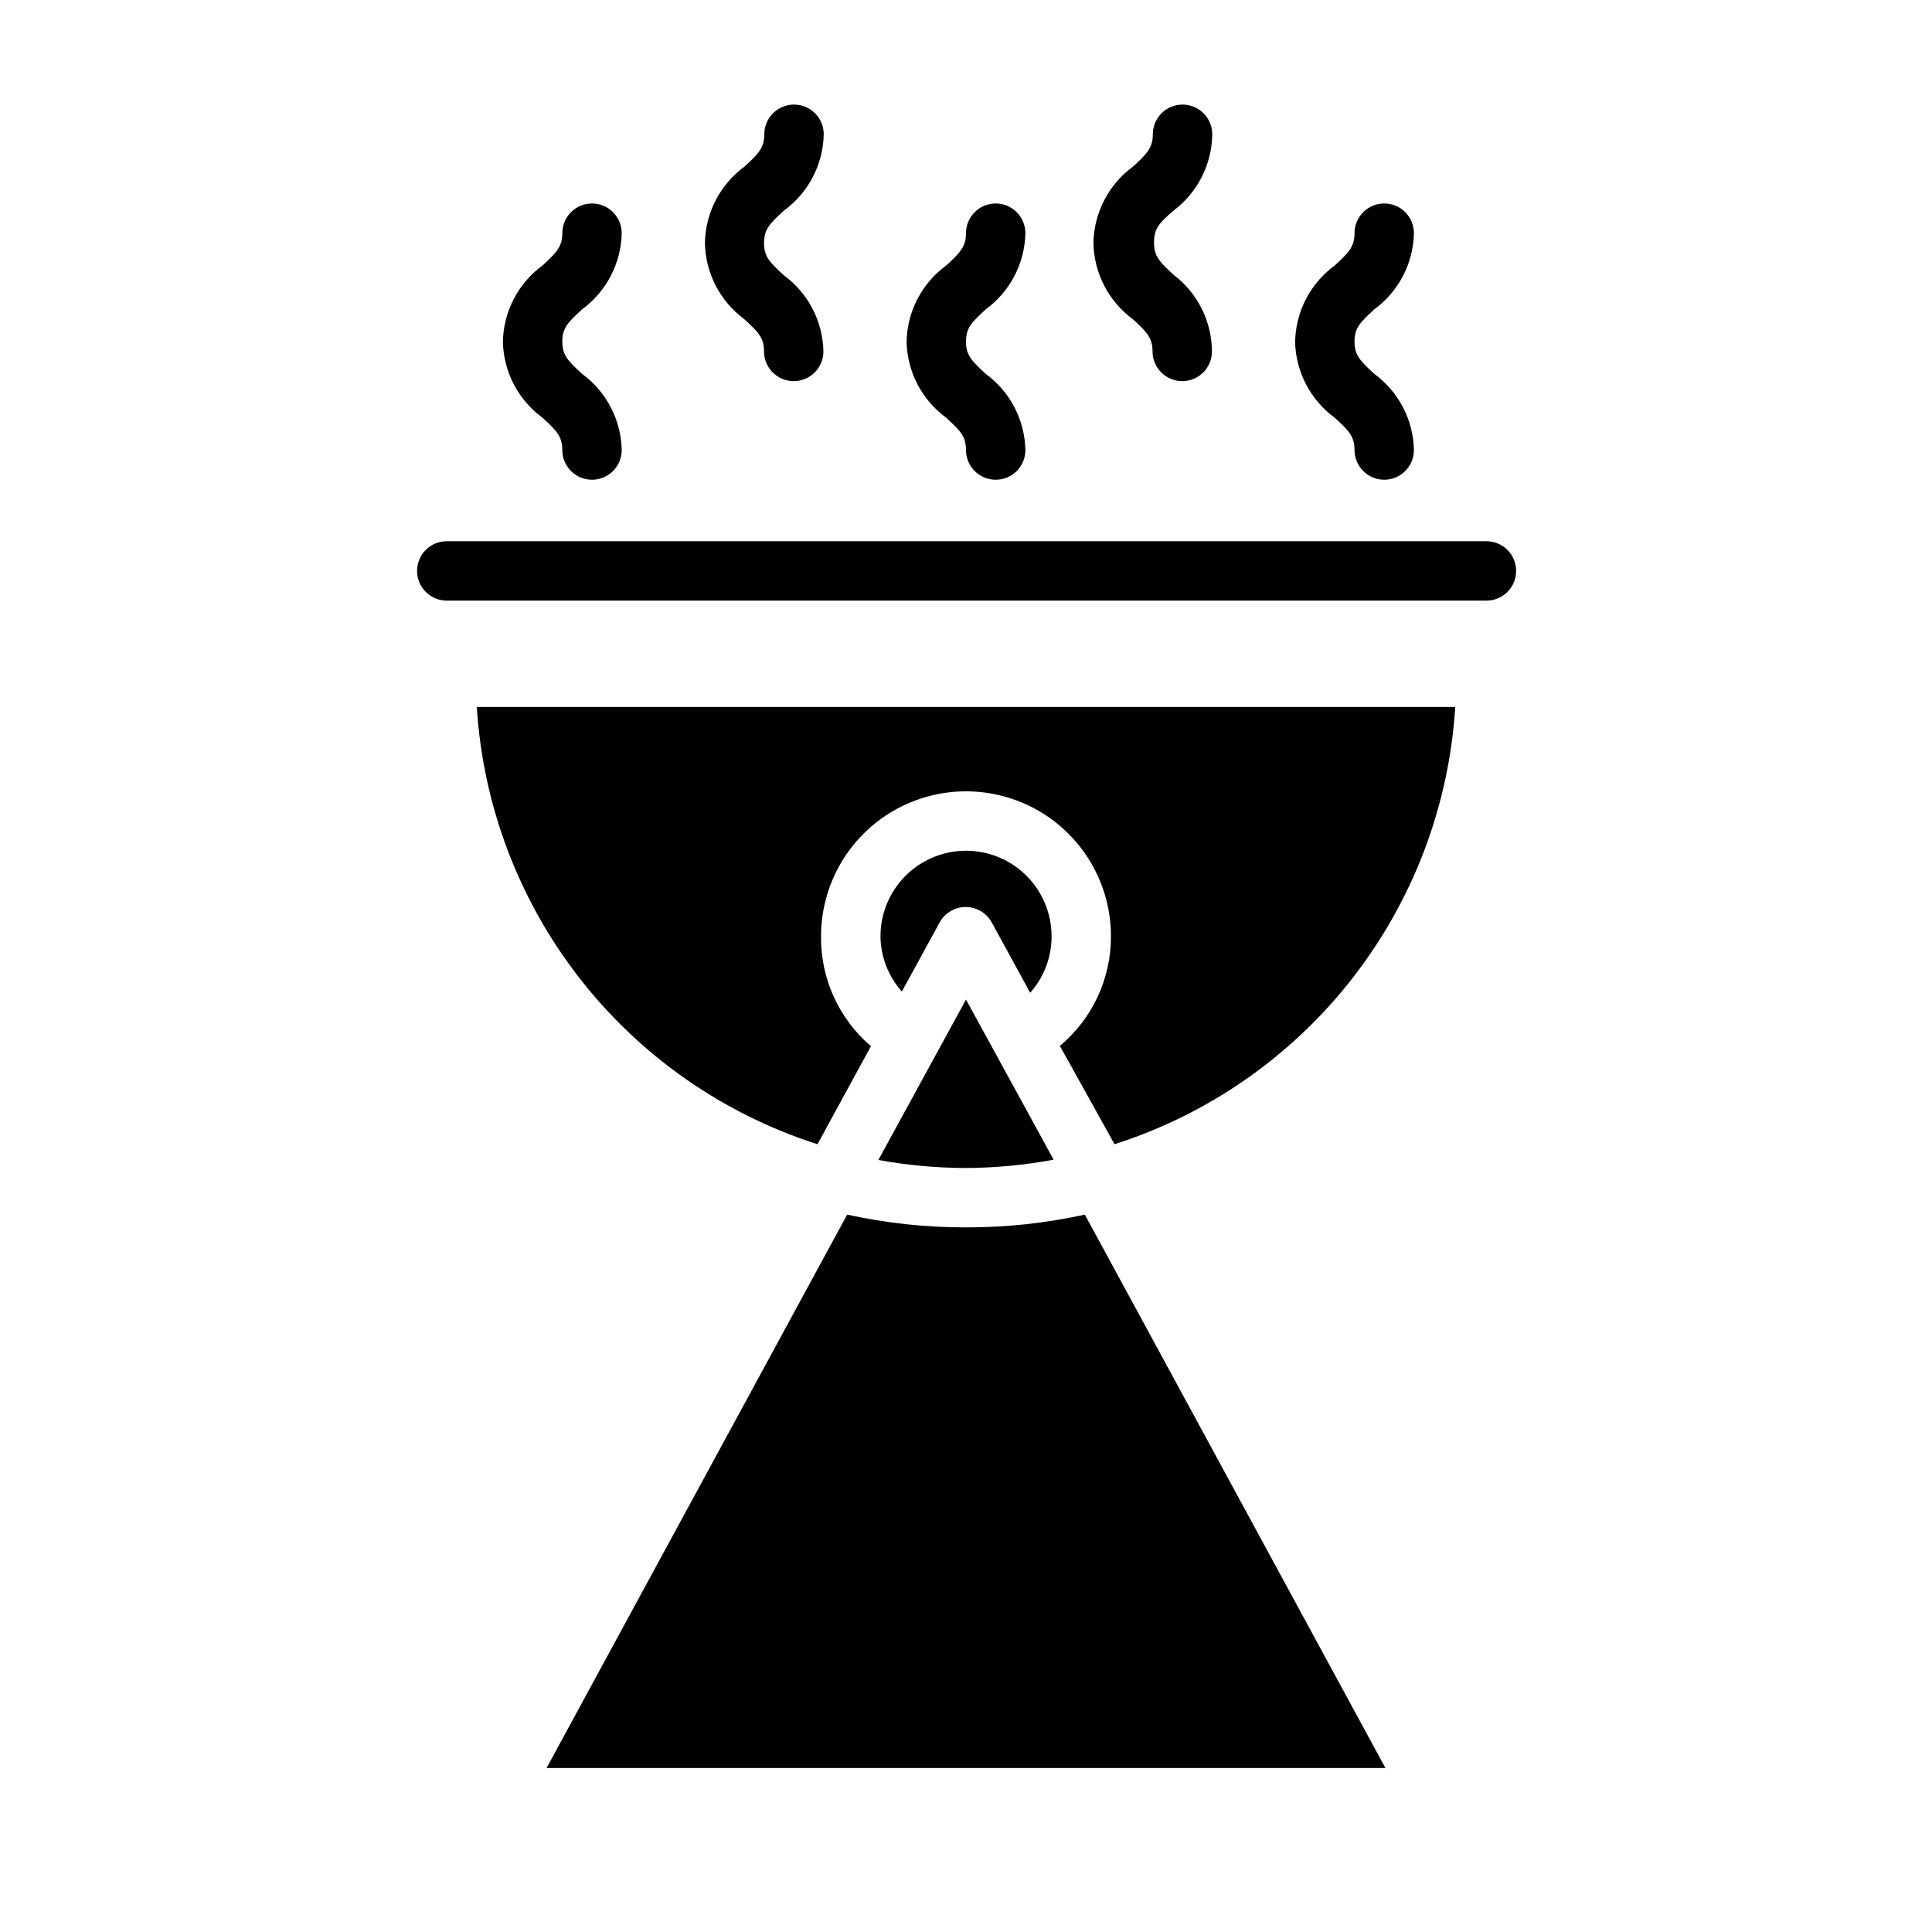
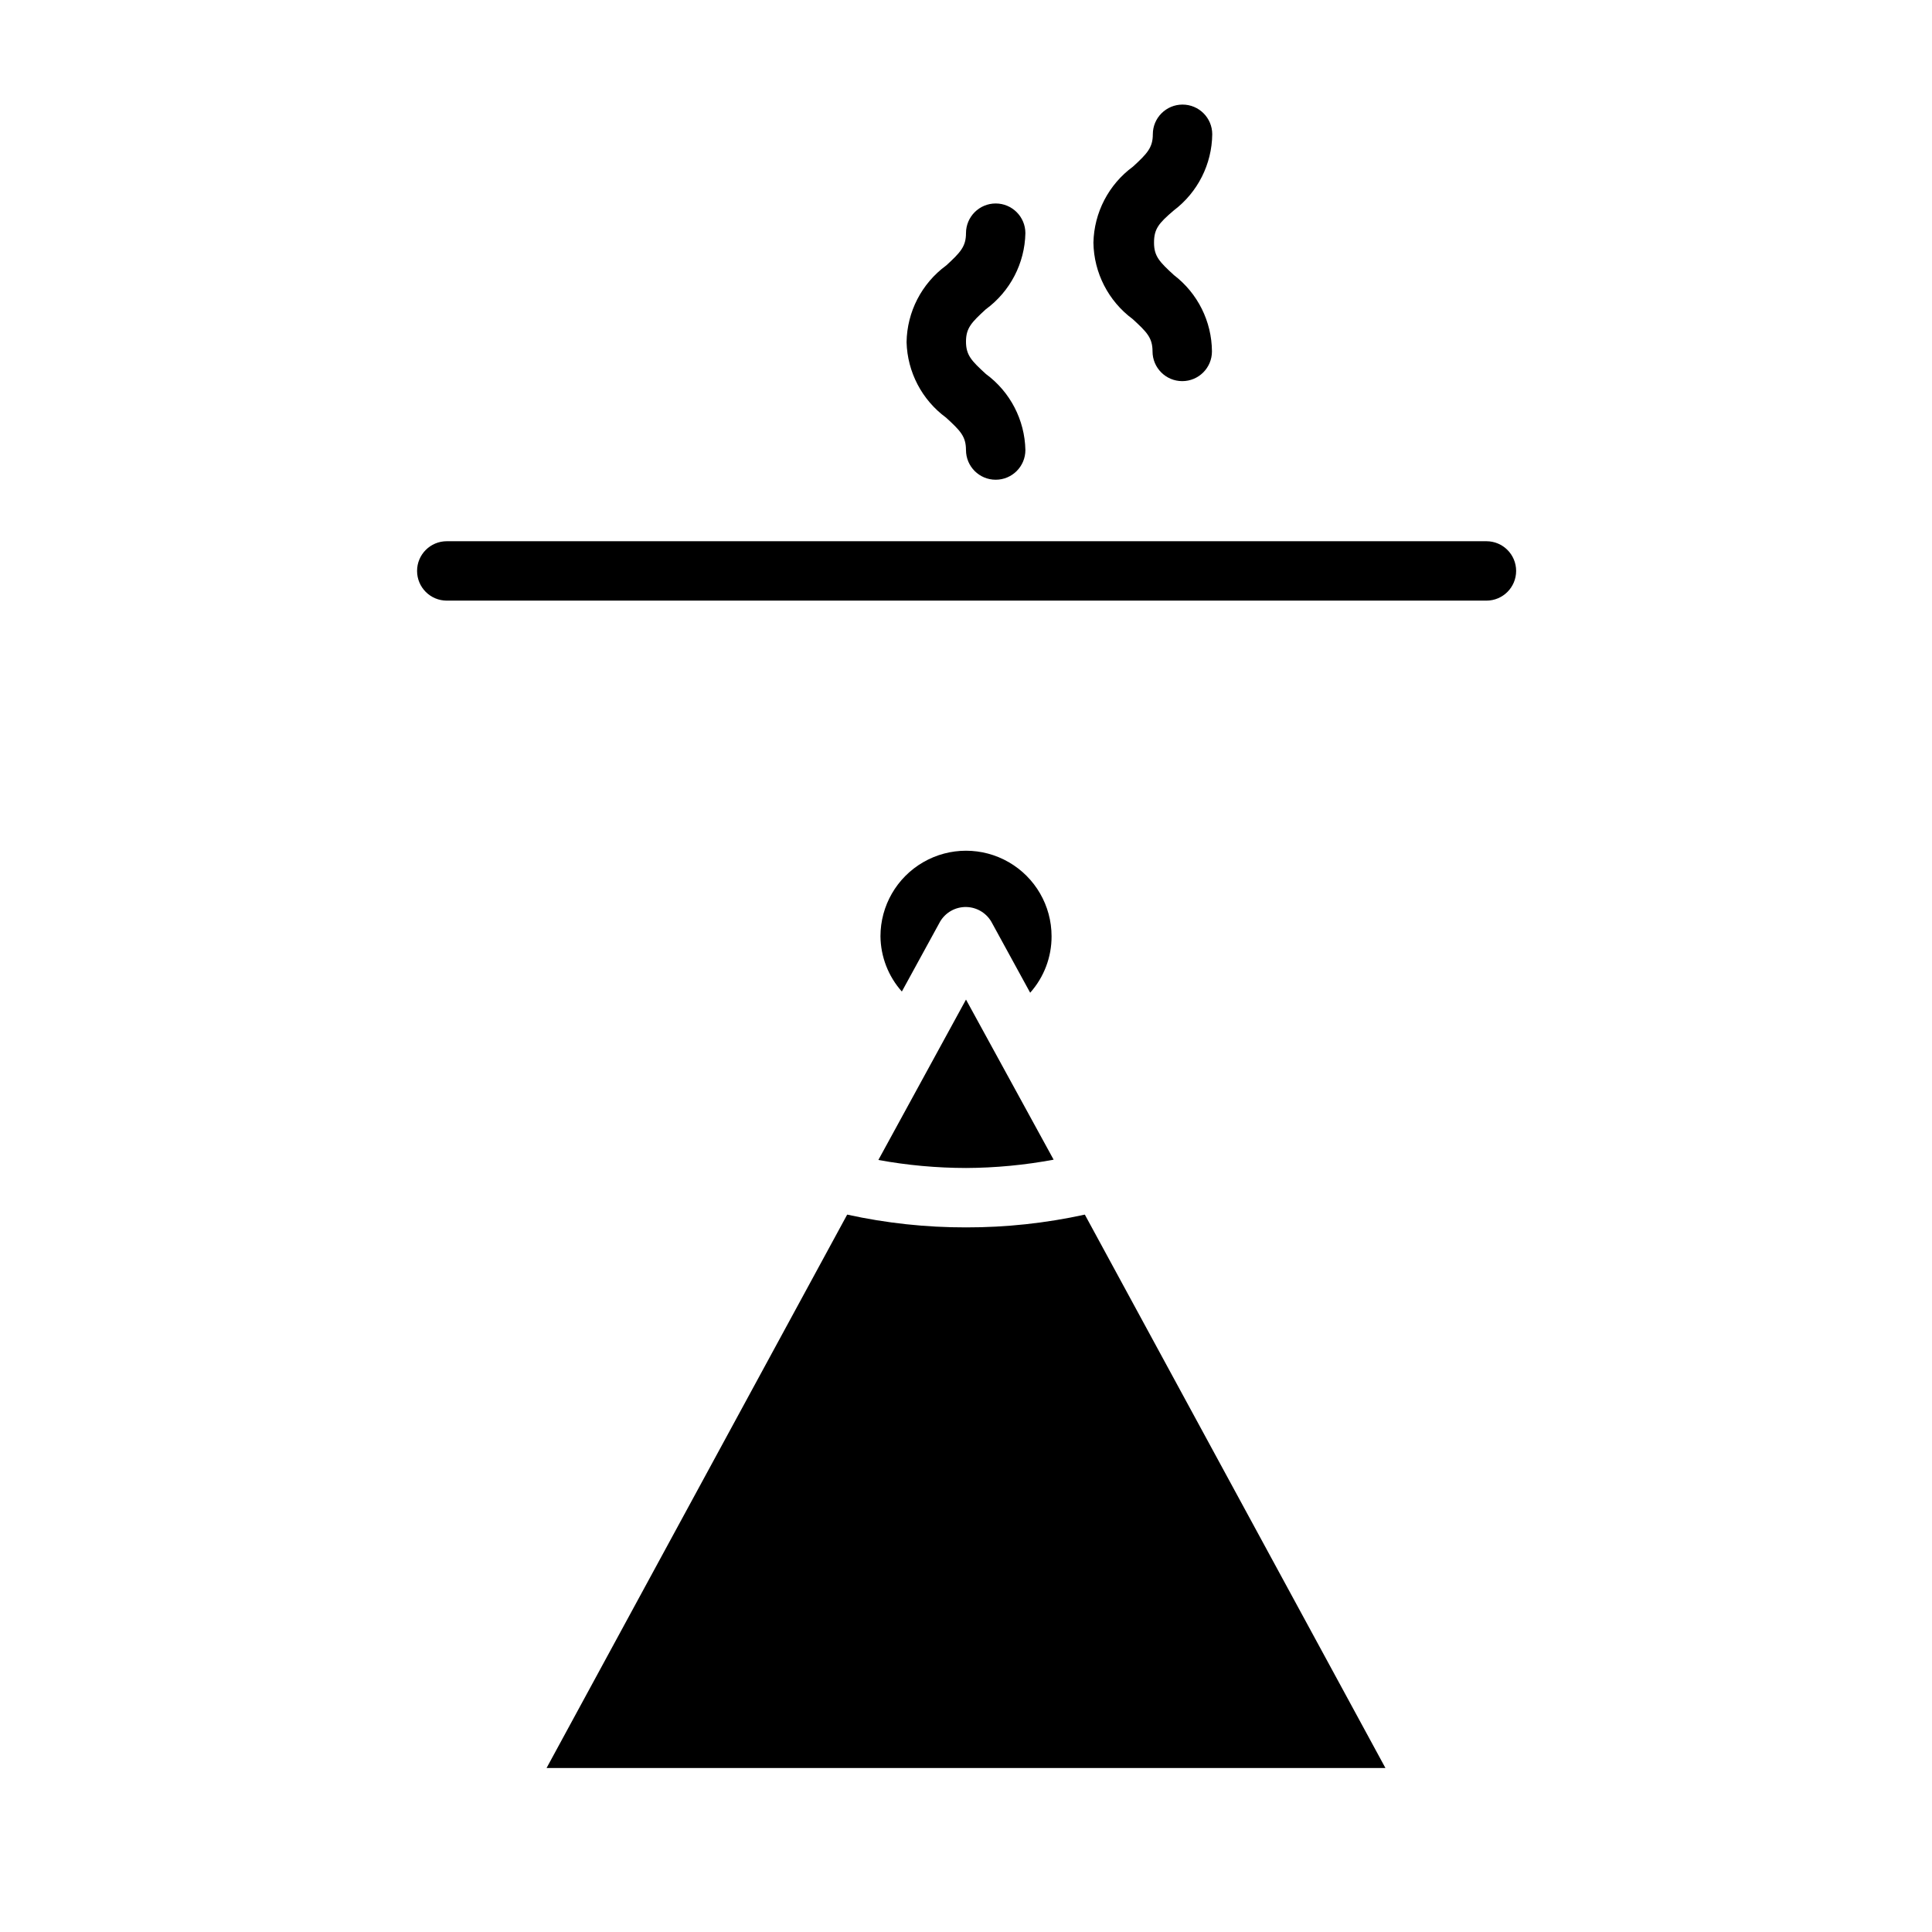
<svg xmlns="http://www.w3.org/2000/svg" fill="#000000" width="800px" height="800px" version="1.1" viewBox="144 144 512 512">
  <g>
-     <path d="m287.74 254.68c3.777 3.465 5.273 4.961 5.273 8.582h0.004c0 4.348 3.523 7.871 7.871 7.871s7.871-3.523 7.871-7.871c-0.164-7.981-4.035-15.43-10.469-20.152-3.777-3.465-5.273-4.961-5.273-8.582s1.496-5.117 5.273-8.582v0.004c6.434-4.727 10.305-12.172 10.469-20.152 0-4.348-3.523-7.875-7.871-7.875s-7.871 3.527-7.871 7.875c0 3.543-1.496 5.117-5.273 8.582l-0.004-0.004c-6.477 4.758-10.352 12.273-10.469 20.312 0.215 7.922 4.078 15.305 10.469 19.992z" />
    <path d="m400 469.27c-10.59 0.02-21.148-1.117-31.488-3.387l-79.668 146.66h222.31l-79.664-146.66c-10.344 2.269-20.902 3.406-31.488 3.387z" />
-     <path d="m360.64 447.23 14.168-25.977h0.004c-8.512-7.266-13.359-17.938-13.227-29.129 0-13.723 7.324-26.406 19.207-33.266 11.887-6.863 26.531-6.863 38.418 0 11.887 6.859 19.207 19.543 19.207 33.266 0.031 11.215-4.934 21.863-13.539 29.051l14.484 26.055c24.965-7.984 46.938-23.312 63.047-43.988 16.109-20.676 25.605-45.73 27.246-71.887h-259.3c1.637 26.156 11.133 51.211 27.242 71.887 16.109 20.676 38.086 36.004 63.047 43.988z" />
    <path d="m406.93 388.66 10.078 18.422v-0.004c3.668-4.113 5.688-9.441 5.668-14.957 0-8.098-4.324-15.582-11.336-19.633-7.016-4.051-15.66-4.051-22.672 0-7.016 4.051-11.336 11.535-11.336 19.633 0.055 5.406 2.07 10.609 5.668 14.645l10.078-18.422h-0.004c1.434-2.516 4.129-4.043 7.023-3.977 2.891 0.066 5.516 1.715 6.832 4.293z" />
    <path d="m400 453.53c7.789-0.035 15.562-0.773 23.223-2.203l-23.223-42.43-23.223 42.508c7.66 1.402 15.434 2.113 23.223 2.125z" />
    <path d="m537.92 287.43h-275.52c-4.348 0-7.871 3.523-7.871 7.871 0 4.348 3.523 7.871 7.871 7.871h275.52c4.348 0 7.871-3.523 7.871-7.871 0-4.348-3.523-7.871-7.871-7.871z" />
-     <path d="m341.2 228.55c3.777 3.465 5.273 4.961 5.273 8.582v-0.004c0 4.348 3.523 7.875 7.871 7.875s7.871-3.527 7.871-7.875c-0.164-7.981-4.035-15.426-10.469-20.152-3.777-3.465-5.273-4.961-5.273-8.582s1.496-5.117 5.273-8.582v0.004c6.484-4.723 10.391-12.207 10.551-20.23 0-4.348-3.527-7.871-7.875-7.871-4.348 0-7.871 3.523-7.871 7.871 0 3.543-1.496 5.117-5.273 8.582-6.434 4.723-10.305 12.172-10.469 20.152 0.121 7.992 3.965 15.473 10.391 20.23z" />
    <path d="m444.16 228.55c3.777 3.465 5.273 4.961 5.273 8.582v-0.004c0 4.348 3.527 7.875 7.875 7.875s7.871-3.527 7.871-7.875c-0.051-7.938-3.769-15.406-10.078-20.23-3.777-3.465-5.273-4.961-5.273-8.582 0-3.617 1.18-5.113 5.273-8.578 6.316-4.789 10.066-12.227 10.156-20.152 0-4.348-3.523-7.871-7.871-7.871-4.348 0-7.875 3.523-7.875 7.871 0 3.543-1.496 5.117-5.273 8.582-6.434 4.723-10.305 12.172-10.469 20.152 0.125 7.992 3.965 15.473 10.391 20.23z" />
-     <path d="m497.69 254.68c3.777 3.465 5.273 4.961 5.273 8.582 0 4.348 3.523 7.871 7.871 7.871 4.348 0 7.871-3.523 7.871-7.871-0.164-7.981-4.035-15.43-10.469-20.152-3.777-3.465-5.273-4.961-5.273-8.582s1.496-5.117 5.273-8.582v0.004c6.434-4.727 10.305-12.172 10.469-20.152 0-4.348-3.523-7.875-7.871-7.875-4.348 0-7.871 3.527-7.871 7.875 0 3.543-1.496 5.117-5.273 8.582v-0.004c-6.481 4.758-10.355 12.273-10.473 20.312 0.215 7.922 4.082 15.305 10.473 19.992z" />
    <path d="m394.72 254.68c3.777 3.465 5.273 4.961 5.273 8.582h0.004c0 4.348 3.523 7.871 7.871 7.871s7.871-3.523 7.871-7.871c-0.164-7.981-4.035-15.43-10.469-20.152-3.777-3.465-5.273-4.961-5.273-8.582s1.496-5.117 5.273-8.582v0.004c6.434-4.727 10.305-12.172 10.469-20.152 0-4.348-3.523-7.875-7.871-7.875s-7.871 3.527-7.871 7.875c0 3.543-1.496 5.117-5.273 8.582l-0.004-0.004c-6.477 4.758-10.352 12.273-10.469 20.312 0.215 7.922 4.078 15.305 10.469 19.992z" />
  </g>
</svg>